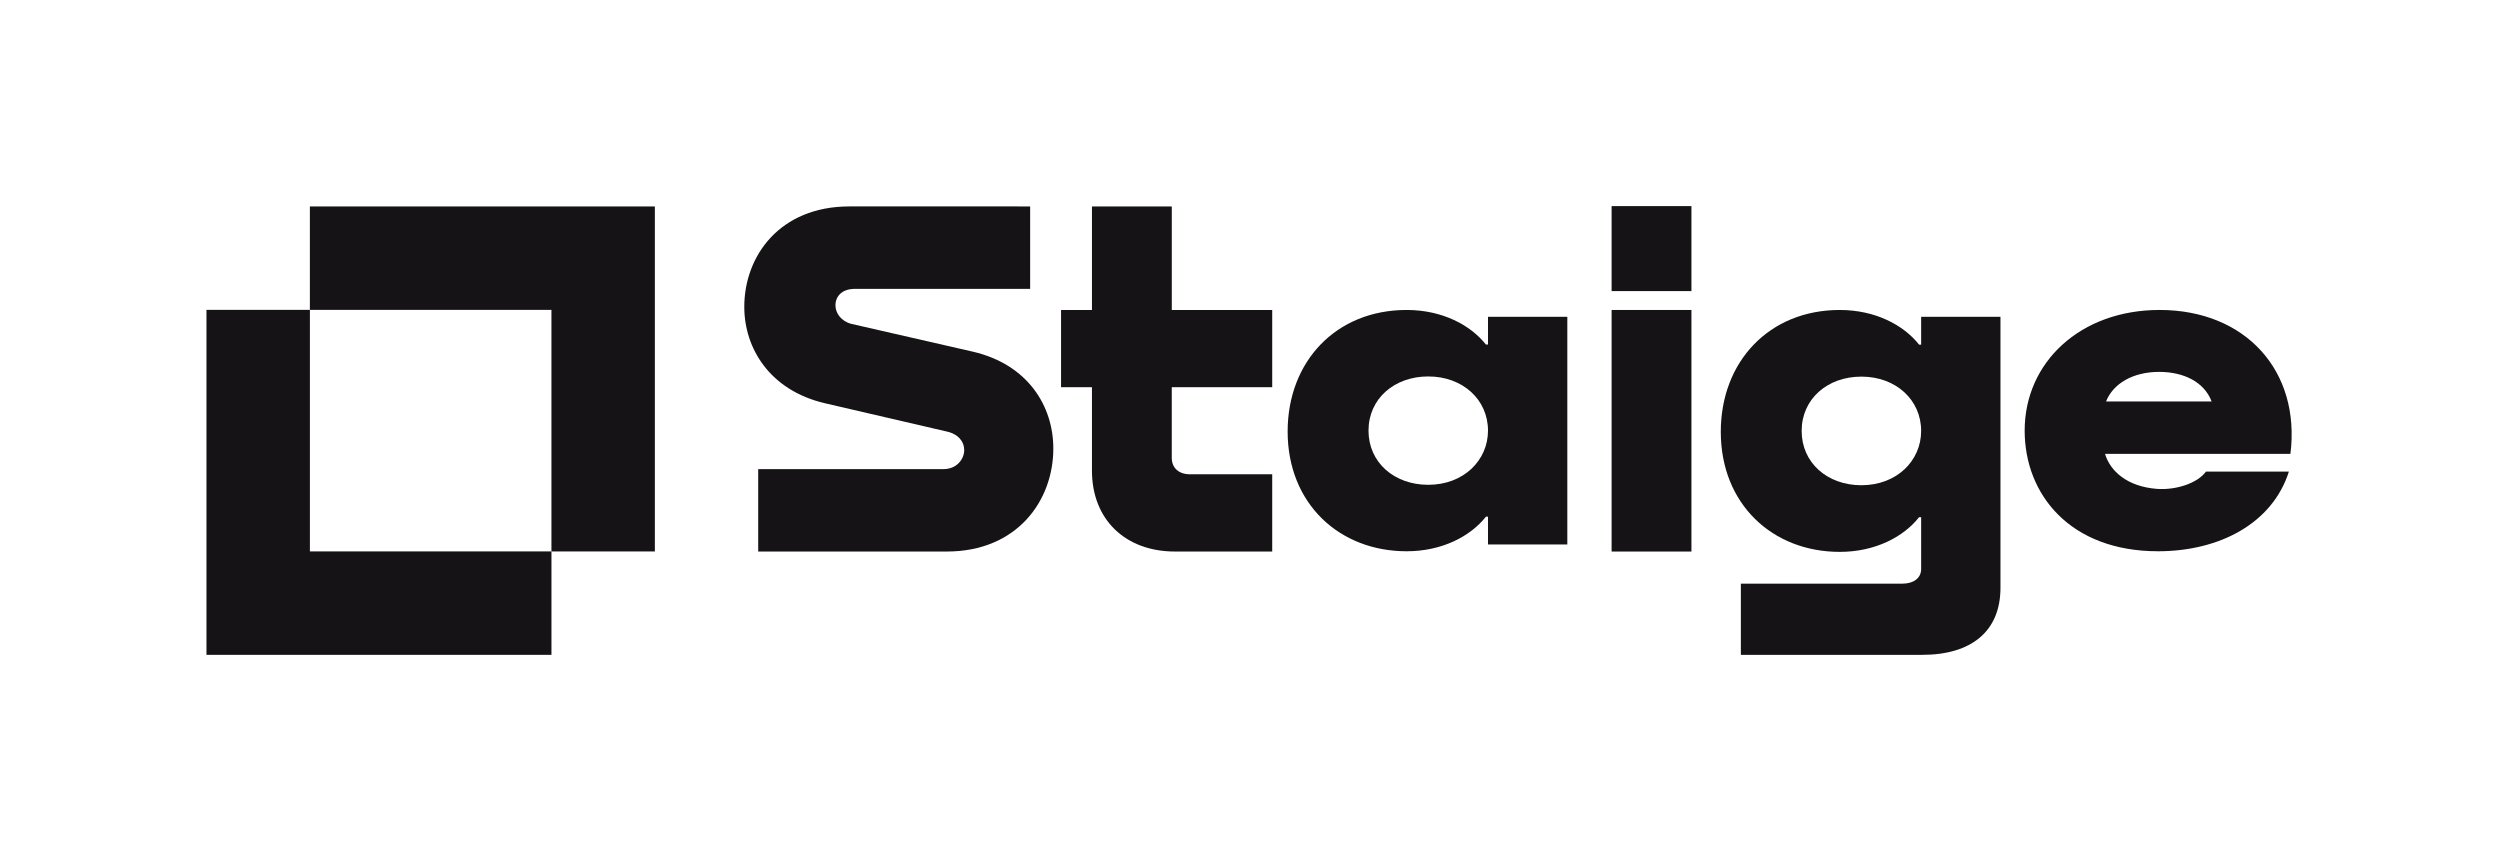
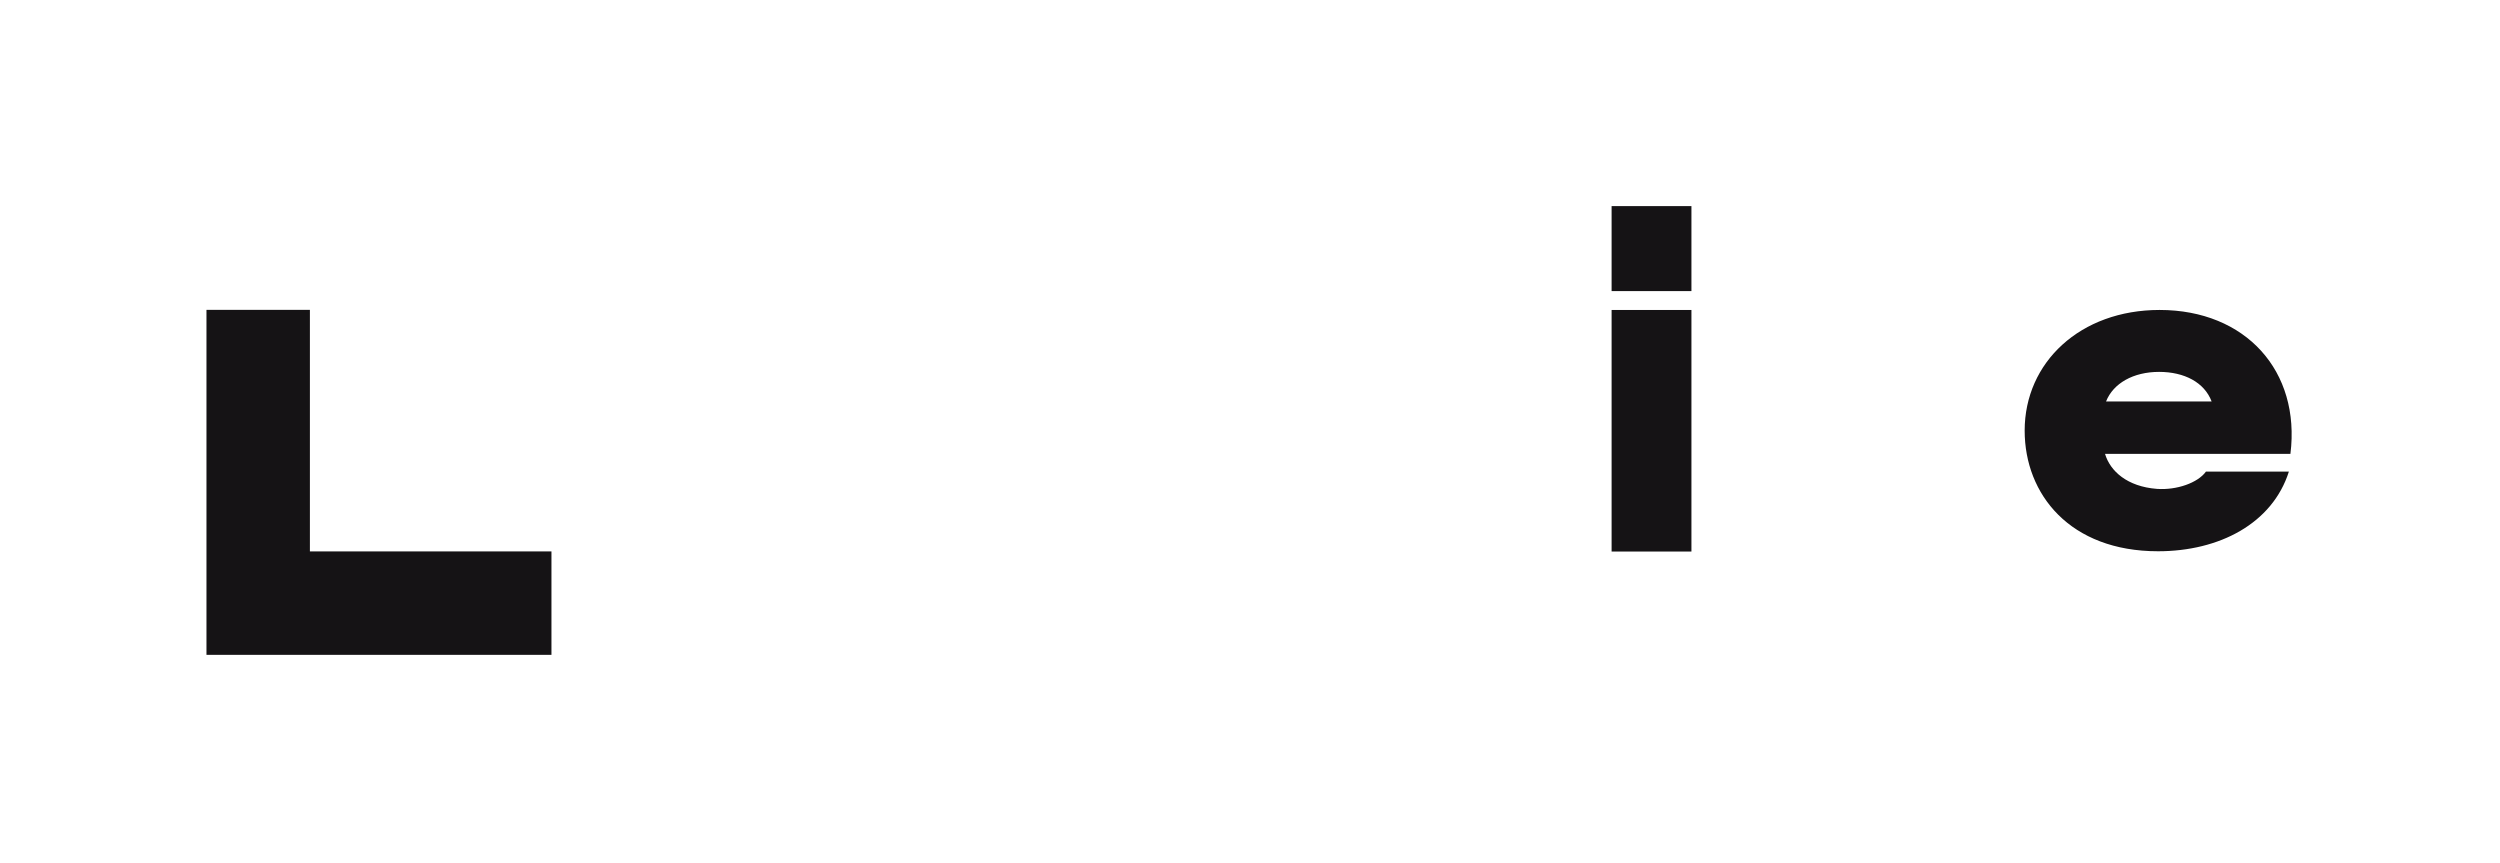
<svg xmlns="http://www.w3.org/2000/svg" id="Ebene_1" x="0px" y="0px" viewBox="0 0 1920 662.78" style="enable-background:new 0 0 1920 662.78;" xml:space="preserve">
  <style type="text/css">	.st0{fill:#151315;}</style>
  <g>
-     <polygon class="st0" points="237.98,158.56 237.98,237.98 423.51,237.98 423.51,423.51 502.93,423.51 502.93,158.56  " />
    <polygon class="st0" points="158.57,502.92 423.52,502.92 423.52,423.49 238,423.49 238,237.97 158.57,237.97  " />
  </g>
  <g>
-     <path class="st0" d="M791.15,158.55v63.29H656.66c-10.28,0-15.03,5.93-15.03,12.66c0,5.93,4.35,12.26,12.26,14.24l93.35,21.36   c42.33,9.89,61.71,41.93,61.71,74.36c0,39.95-27.69,79.11-81.88,79.11H582.3v-63.29h142.4c9.89,0,15.82-7.52,15.82-14.64   c0-6.33-4.35-12.26-13.45-14.24l-93.75-21.76c-41.93-9.89-61.71-41.93-61.71-73.97c0-39.16,27.29-77.13,80.69-77.13H791.15z" />
-     <path class="st0" d="M977.05,297.39h-77.13v54.19c0,7.91,5.54,12.66,13.85,12.66h63.29v59.33h-74.76   c-37.97,0-63.68-24.52-63.68-62.1v-64.08h-23.73v-59.33h23.73v-79.51h61.31v79.51h77.13V297.39z" />
-     <path class="st0" d="M1142.78,243.3h60.92v174.83h-60.92V396.8h-1.58c-11.87,15.04-33.62,26.57-60.92,26.57   c-51.82,0-91.37-36.71-91.37-91.96c0-53.85,37.18-93.36,91.37-93.36c27.29,0,49.05,11.54,60.92,26.57h1.58V243.3z M1142.78,330.72   c0-23.78-19.38-41.61-45.89-41.61c-26.11,0-45.88,17.13-45.88,41.61c0,24.48,19.78,41.61,45.88,41.61   C1124.19,372.32,1142.78,353.44,1142.78,330.72z" />
    <path class="st0" d="M1299.02,158.29v65.27h-61.31v-65.27H1299.02z M1299.02,238.06v185.52h-61.31V238.06H1299.02z" />
-     <path class="st0" d="M1475.44,243.31h60.92v208.08c0,33.3-22.15,51.53-60.13,51.53h-139.25v-54.68h124.22   c8.31,0,14.24-4.21,14.24-11.22V397.2h-1.58c-11.87,15.07-33.62,26.64-60.92,26.64c-51.82,0-91.37-36.81-91.37-92.19   c0-53.98,37.18-93.59,91.37-93.59c27.29,0,49.05,11.57,60.92,26.64h1.58V243.31z M1475.44,330.95c0-23.84-19.38-41.71-45.89-41.71   c-26.11,0-45.88,17.18-45.88,41.71c0,24.54,19.78,41.71,45.88,41.71C1456.85,372.66,1475.44,353.73,1475.44,330.95z" />
    <path class="st0" d="M1759.05,348.55h-142.4c3.96,13.29,17.01,25.17,39.95,26.92c15.03,1.05,31.25-4.55,37.58-13.29h63.68   c-12.66,39.86-53.4,61.19-100.47,61.19c-67.64,0-102.45-43.71-102.45-92.66c0-52.45,42.72-92.66,103.64-92.66   C1724.63,238.06,1766.96,284.91,1759.05,348.55z M1617.44,308.34h81.09c-5.54-14.69-20.97-22.73-40.35-22.73   C1638.4,285.61,1622.98,294.35,1617.44,308.34z" />
  </g>
</svg>